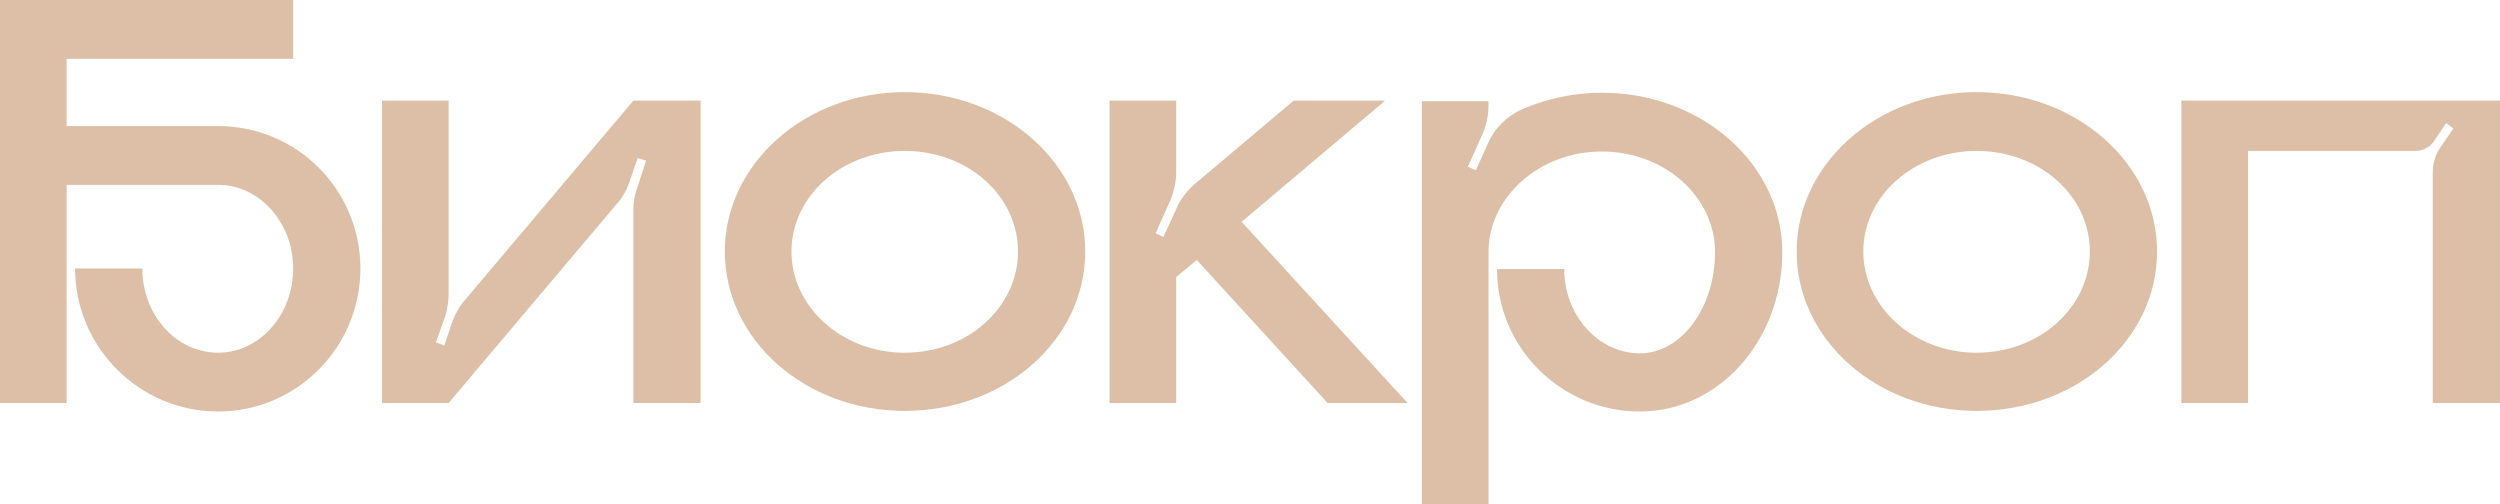
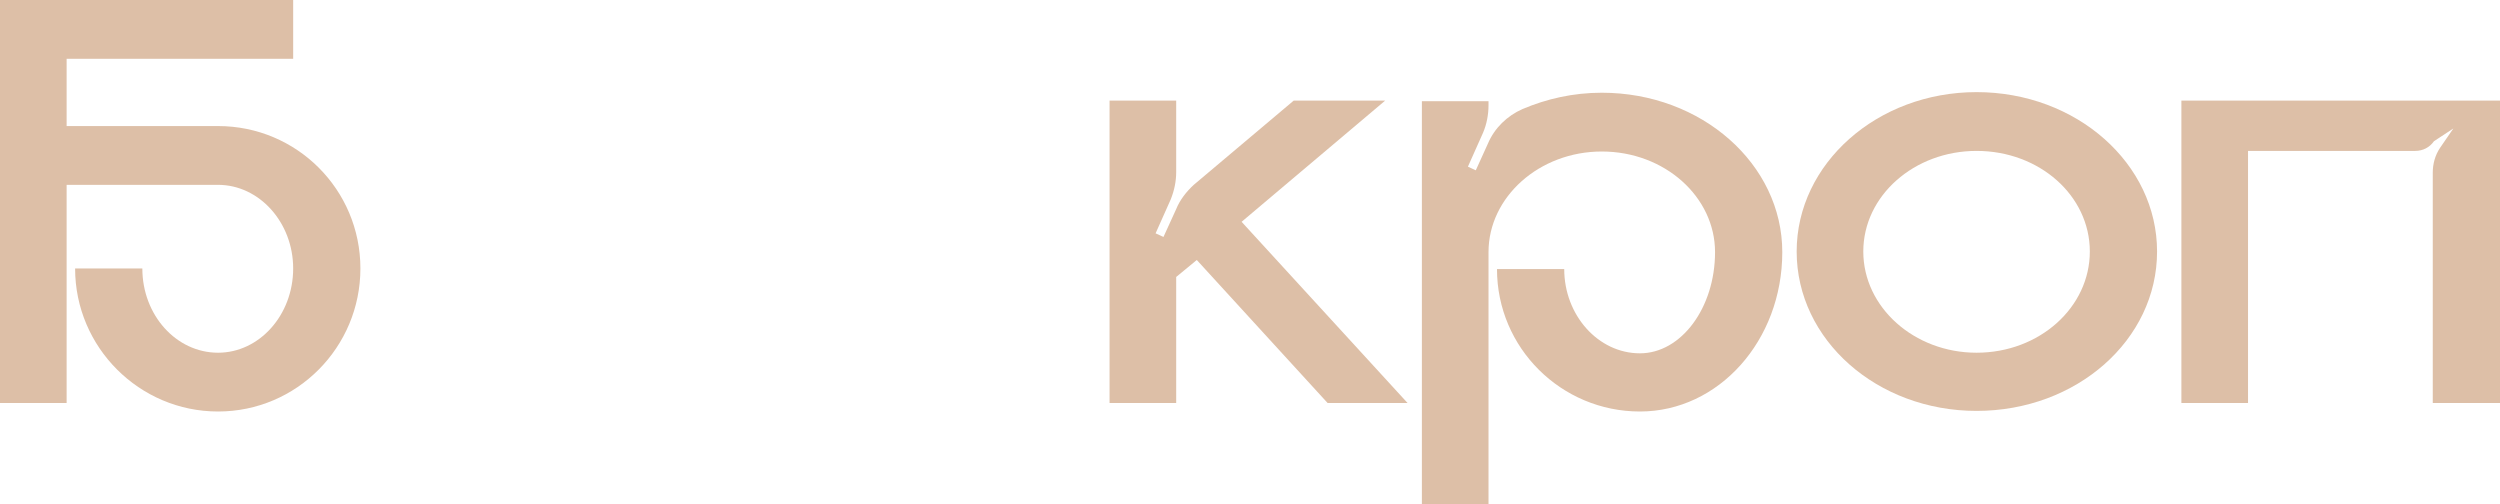
<svg xmlns="http://www.w3.org/2000/svg" width="828" height="167" viewBox="0 0 828 167" fill="none">
  <path d="M72.221 41.75C98.3 41.75 119.365 62.826 119.365 88.919C119.365 115.013 98.3 136.29 72.221 136.29C46.141 136.29 24.876 115.013 24.876 88.919H47.144C47.144 104.375 58.378 116.82 72.221 116.82C85.862 116.82 97.097 104.375 97.097 88.919C97.097 73.665 85.862 61.22 72.221 61.22H22.067V133.48H0V0H97.097V19.47H22.067V41.75H72.221Z" fill="#DDBFA7" />
-   <path d="M209.771 33.32H232.039V133.48H209.771V69.45C209.771 67.041 210.172 64.632 210.974 62.424L213.983 53.191L211.175 52.388L208.567 60.016C207.564 62.826 206.36 65.234 204.354 67.442L148.584 133.48H126.516V33.32H148.584V97.35C148.584 99.758 148.182 101.966 147.581 104.375L144.371 113.407L147.179 114.411L149.787 106.583C150.79 103.974 152.195 101.364 154 99.357L209.771 33.32Z" fill="#DDBFA7" />
-   <path d="M299.647 30.51C332.748 30.51 359.429 54.195 359.429 83.299C359.429 112.605 332.748 136.089 299.647 136.089C266.746 136.089 240.065 112.605 240.065 83.299C240.065 54.195 266.746 30.51 299.647 30.51ZM299.647 116.82C320.51 116.82 337.161 101.766 337.161 83.299C337.161 64.833 320.51 49.98 299.647 49.98C278.984 49.98 262.132 64.833 262.132 83.299C262.132 101.766 278.984 116.82 299.647 116.82Z" fill="#DDBFA7" />
  <path d="M411.22 73.464L466.188 133.48H439.707L396.375 86.109L389.554 91.73V133.48H367.487V33.32H389.554V57.005C389.554 60.016 388.952 63.026 387.749 66.037L382.733 77.278L385.341 78.482L389.554 69.249C390.758 66.238 392.965 63.428 395.372 61.22L428.473 33.32H458.766L411.22 73.464Z" fill="#DDBFA7" />
  <path d="M530.51 30.71C563.611 30.71 590.293 54.395 590.293 83.5C590.293 112.805 569.228 136.29 543.148 136.29C517.069 136.29 495.804 115.214 495.804 89.12H518.072C518.072 104.375 529.306 117.02 543.148 117.02C556.79 117.02 568.024 101.966 568.024 83.5C568.024 65.234 551.374 50.18 530.51 50.18C509.847 50.18 492.995 65.234 492.995 83.5V167H470.928V33.52H492.995V34.925C492.995 37.936 492.393 41.148 491.19 43.958L486.174 55.198L488.782 56.403L492.795 47.571C495.001 42.352 499.214 38.338 504.23 36.13C512.254 32.718 521.081 30.71 530.51 30.71Z" fill="#DDBFA7" />
  <path d="M654.638 30.51C687.739 30.51 714.42 54.195 714.42 83.299C714.42 112.605 687.739 136.089 654.638 136.089C621.737 136.089 595.055 112.605 595.055 83.299C595.055 54.195 621.737 30.51 654.638 30.51ZM654.638 116.82C675.501 116.82 692.152 101.766 692.152 83.299C692.152 64.833 675.501 49.98 654.638 49.98C633.974 49.98 617.123 64.833 617.123 83.299C617.123 101.766 633.974 116.82 654.638 116.82Z" fill="#DDBFA7" />
-   <path d="M722.478 33.32H828V133.48H805.732V57.206C805.732 54.195 806.534 51.385 808.139 48.976L812.553 42.553L810.145 40.746L806.133 46.768C804.729 48.775 802.522 49.98 799.914 49.98H744.545V133.48H722.478V33.32Z" fill="#DDBFA7" />
+   <path d="M722.478 33.32H828V133.48H805.732V57.206C805.732 54.195 806.534 51.385 808.139 48.976L812.553 42.553L806.133 46.768C804.729 48.775 802.522 49.98 799.914 49.98H744.545V133.48H722.478V33.32Z" fill="#DDBFA7" />
</svg>